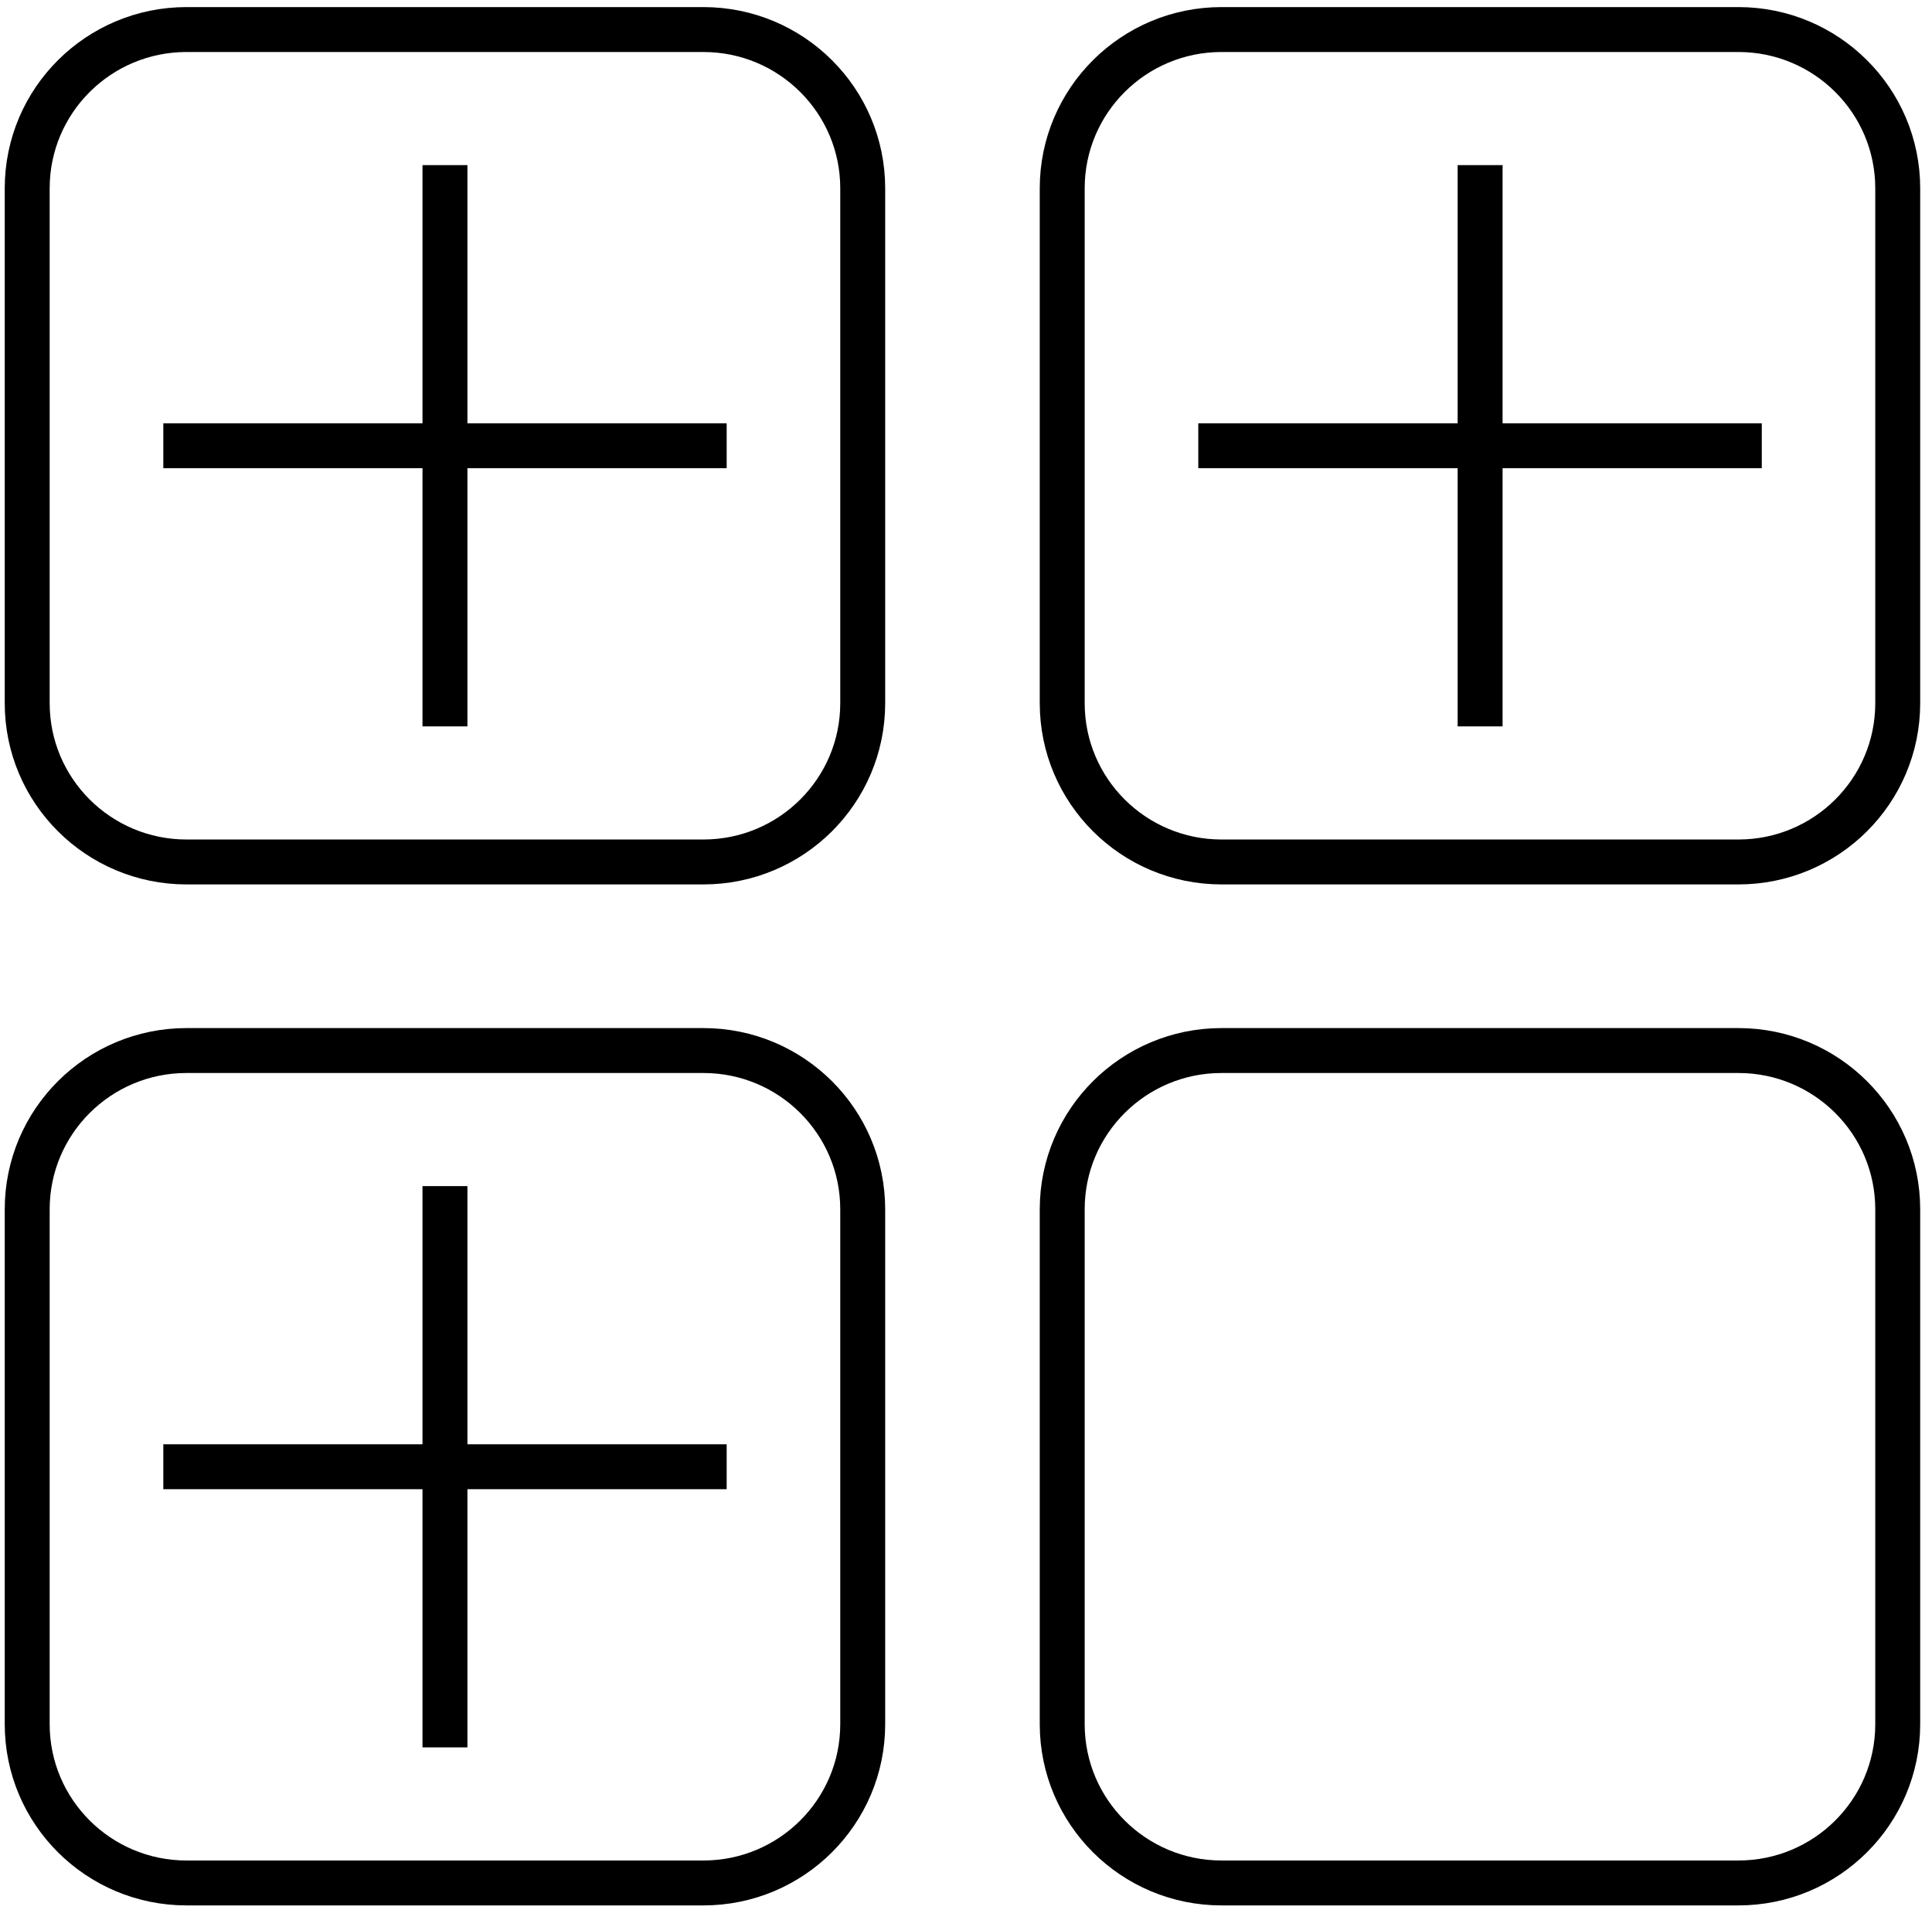
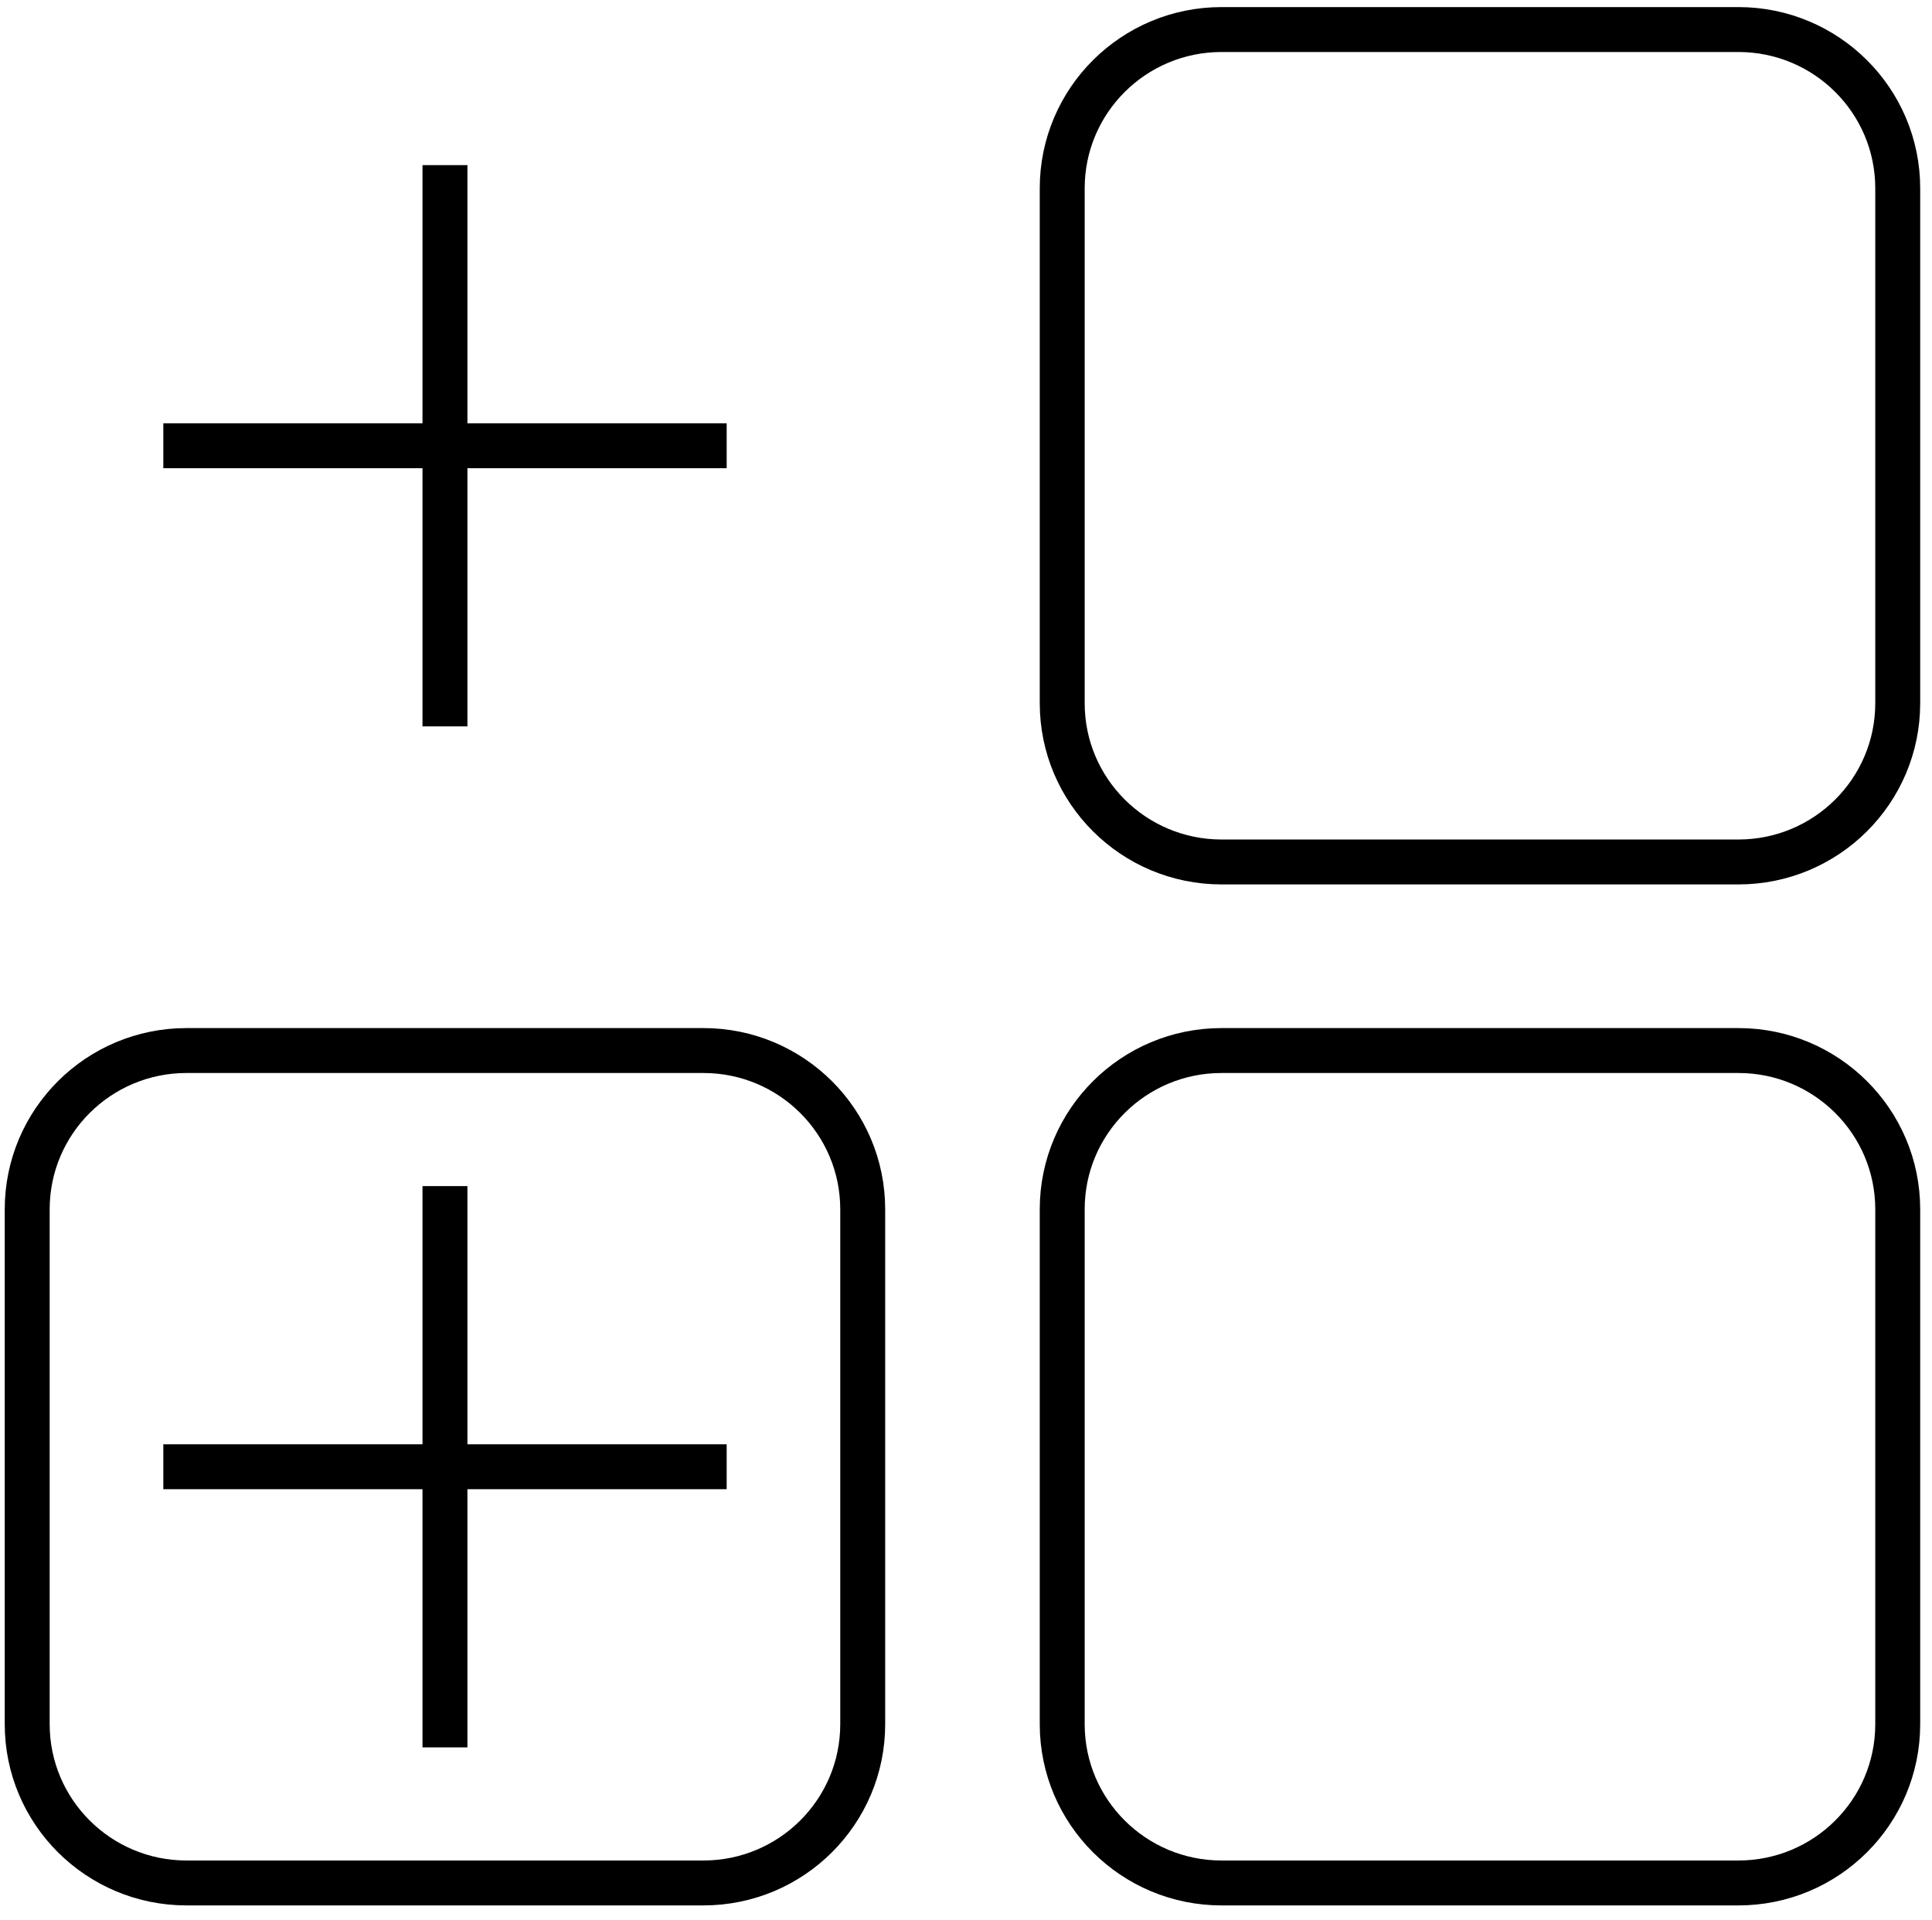
<svg xmlns="http://www.w3.org/2000/svg" width="172" height="171" viewBox="0 0 172 171" fill="none">
  <g clip-path="url(#clip0_2160_1202)">
-     <path d="M62.619 2.631H16.608C8.773 2.631 2.422 8.96 2.422 16.767V62.617C2.422 70.425 8.773 76.754 16.608 76.754H62.619C70.453 76.754 76.805 70.425 76.805 62.617V16.767C76.805 8.96 70.453 2.631 62.619 2.631Z" stroke="black" stroke-width="4" stroke-miterlimit="10" />
    <path d="M62.619 93.546H16.608C8.773 93.546 2.422 99.875 2.422 107.682V153.532C2.422 161.34 8.773 167.669 16.608 167.669H62.619C70.453 167.669 76.805 161.34 76.805 153.532V107.682C76.805 99.875 70.453 93.546 62.619 93.546Z" stroke="black" stroke-width="4" stroke-miterlimit="10" />
    <path d="M154.763 2.631H108.752C100.918 2.631 94.566 8.96 94.566 16.767V62.617C94.566 70.425 100.918 76.754 108.752 76.754H154.763C162.598 76.754 168.949 70.425 168.949 62.617V16.767C168.949 8.96 162.598 2.631 154.763 2.631Z" stroke="black" stroke-width="4" stroke-miterlimit="10" />
    <path d="M154.763 93.546H108.752C100.918 93.546 94.566 99.875 94.566 107.682V153.532C94.566 161.34 100.918 167.669 108.752 167.669H154.763C162.598 167.669 168.949 161.34 168.949 153.532V107.682C168.949 99.875 162.598 93.546 154.763 93.546Z" stroke="black" stroke-width="4" stroke-miterlimit="10" />
-     <path d="M106.68 39.692H156.846" stroke="black" stroke-width="4" stroke-miterlimit="10" />
-     <path d="M131.77 14.703V64.682" stroke="black" stroke-width="4" stroke-miterlimit="10" />
    <path d="M14.539 130.607H64.693" stroke="black" stroke-width="4" stroke-miterlimit="10" />
    <path d="M39.613 105.618V155.597" stroke="black" stroke-width="4" stroke-miterlimit="10" />
    <path d="M14.539 39.692H64.693" stroke="black" stroke-width="4" stroke-miterlimit="10" />
    <path d="M39.613 14.703V64.682" stroke="black" stroke-width="4" stroke-miterlimit="10" />
  </g>
  <defs>
    <clipPath id="clip0_2160_1202">
      <rect width="171.383" height="169.867" fill="white" transform="translate(0 0.217)" />
    </clipPath>
  </defs>
</svg>